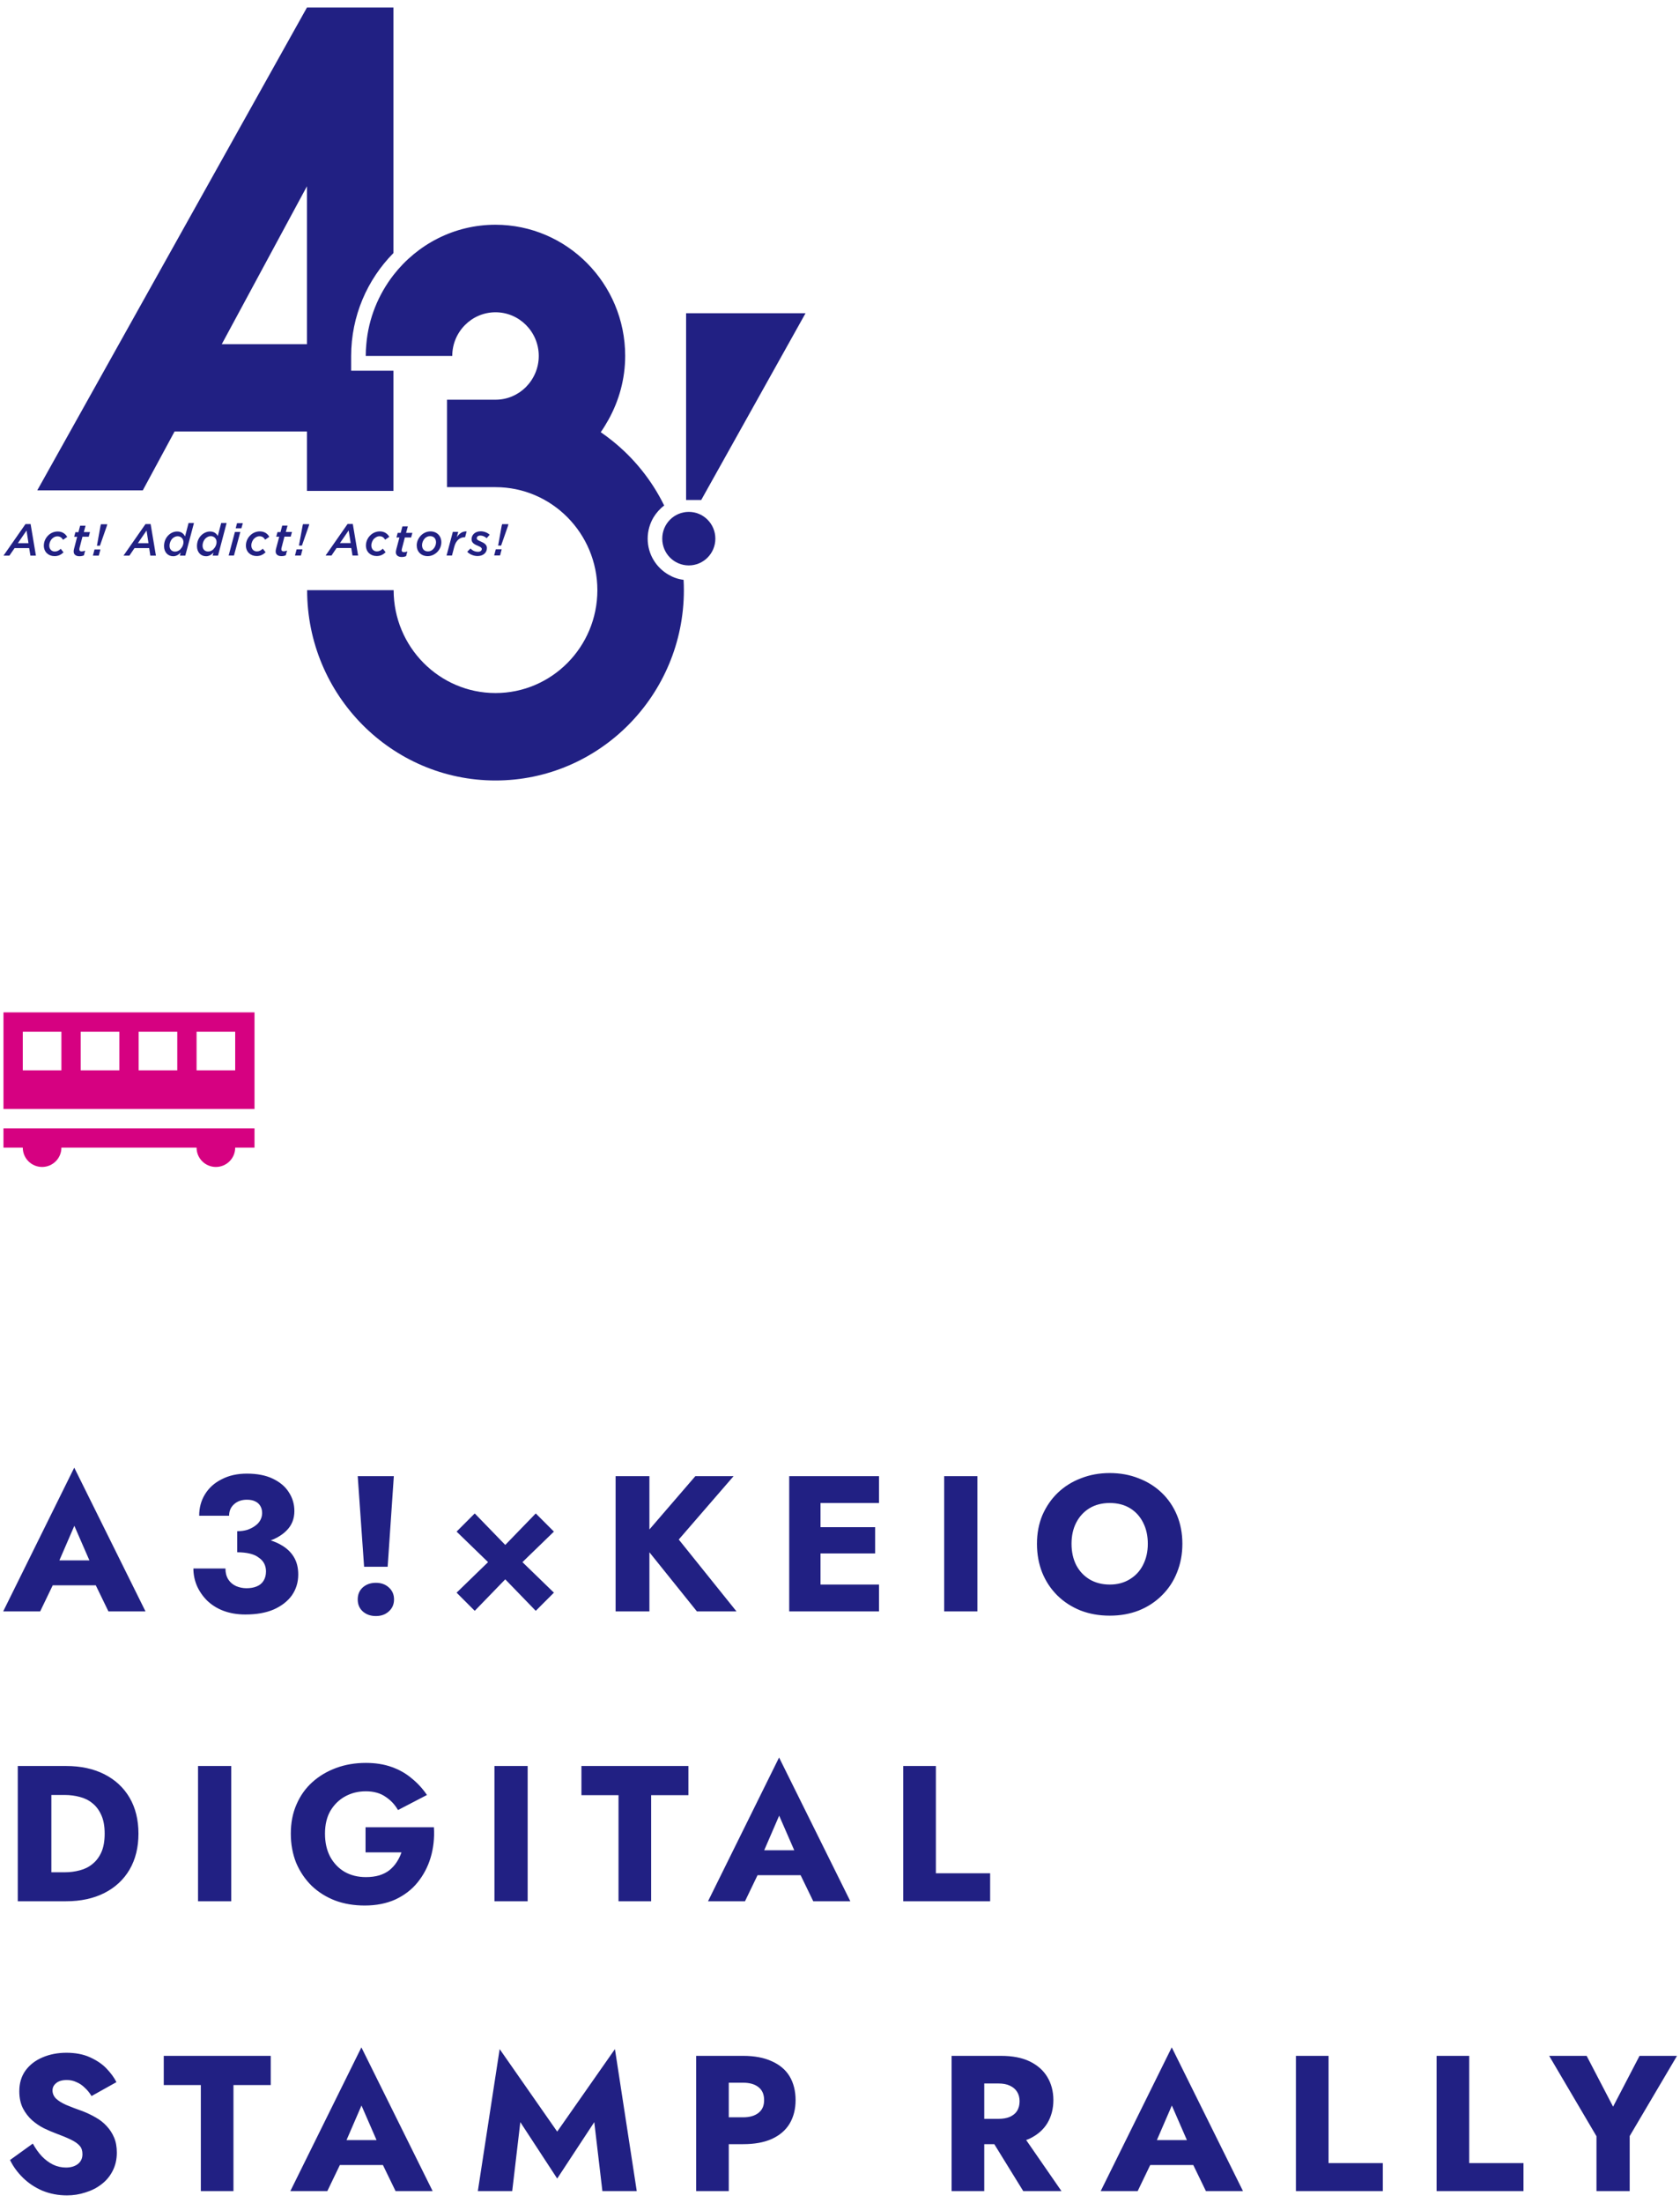
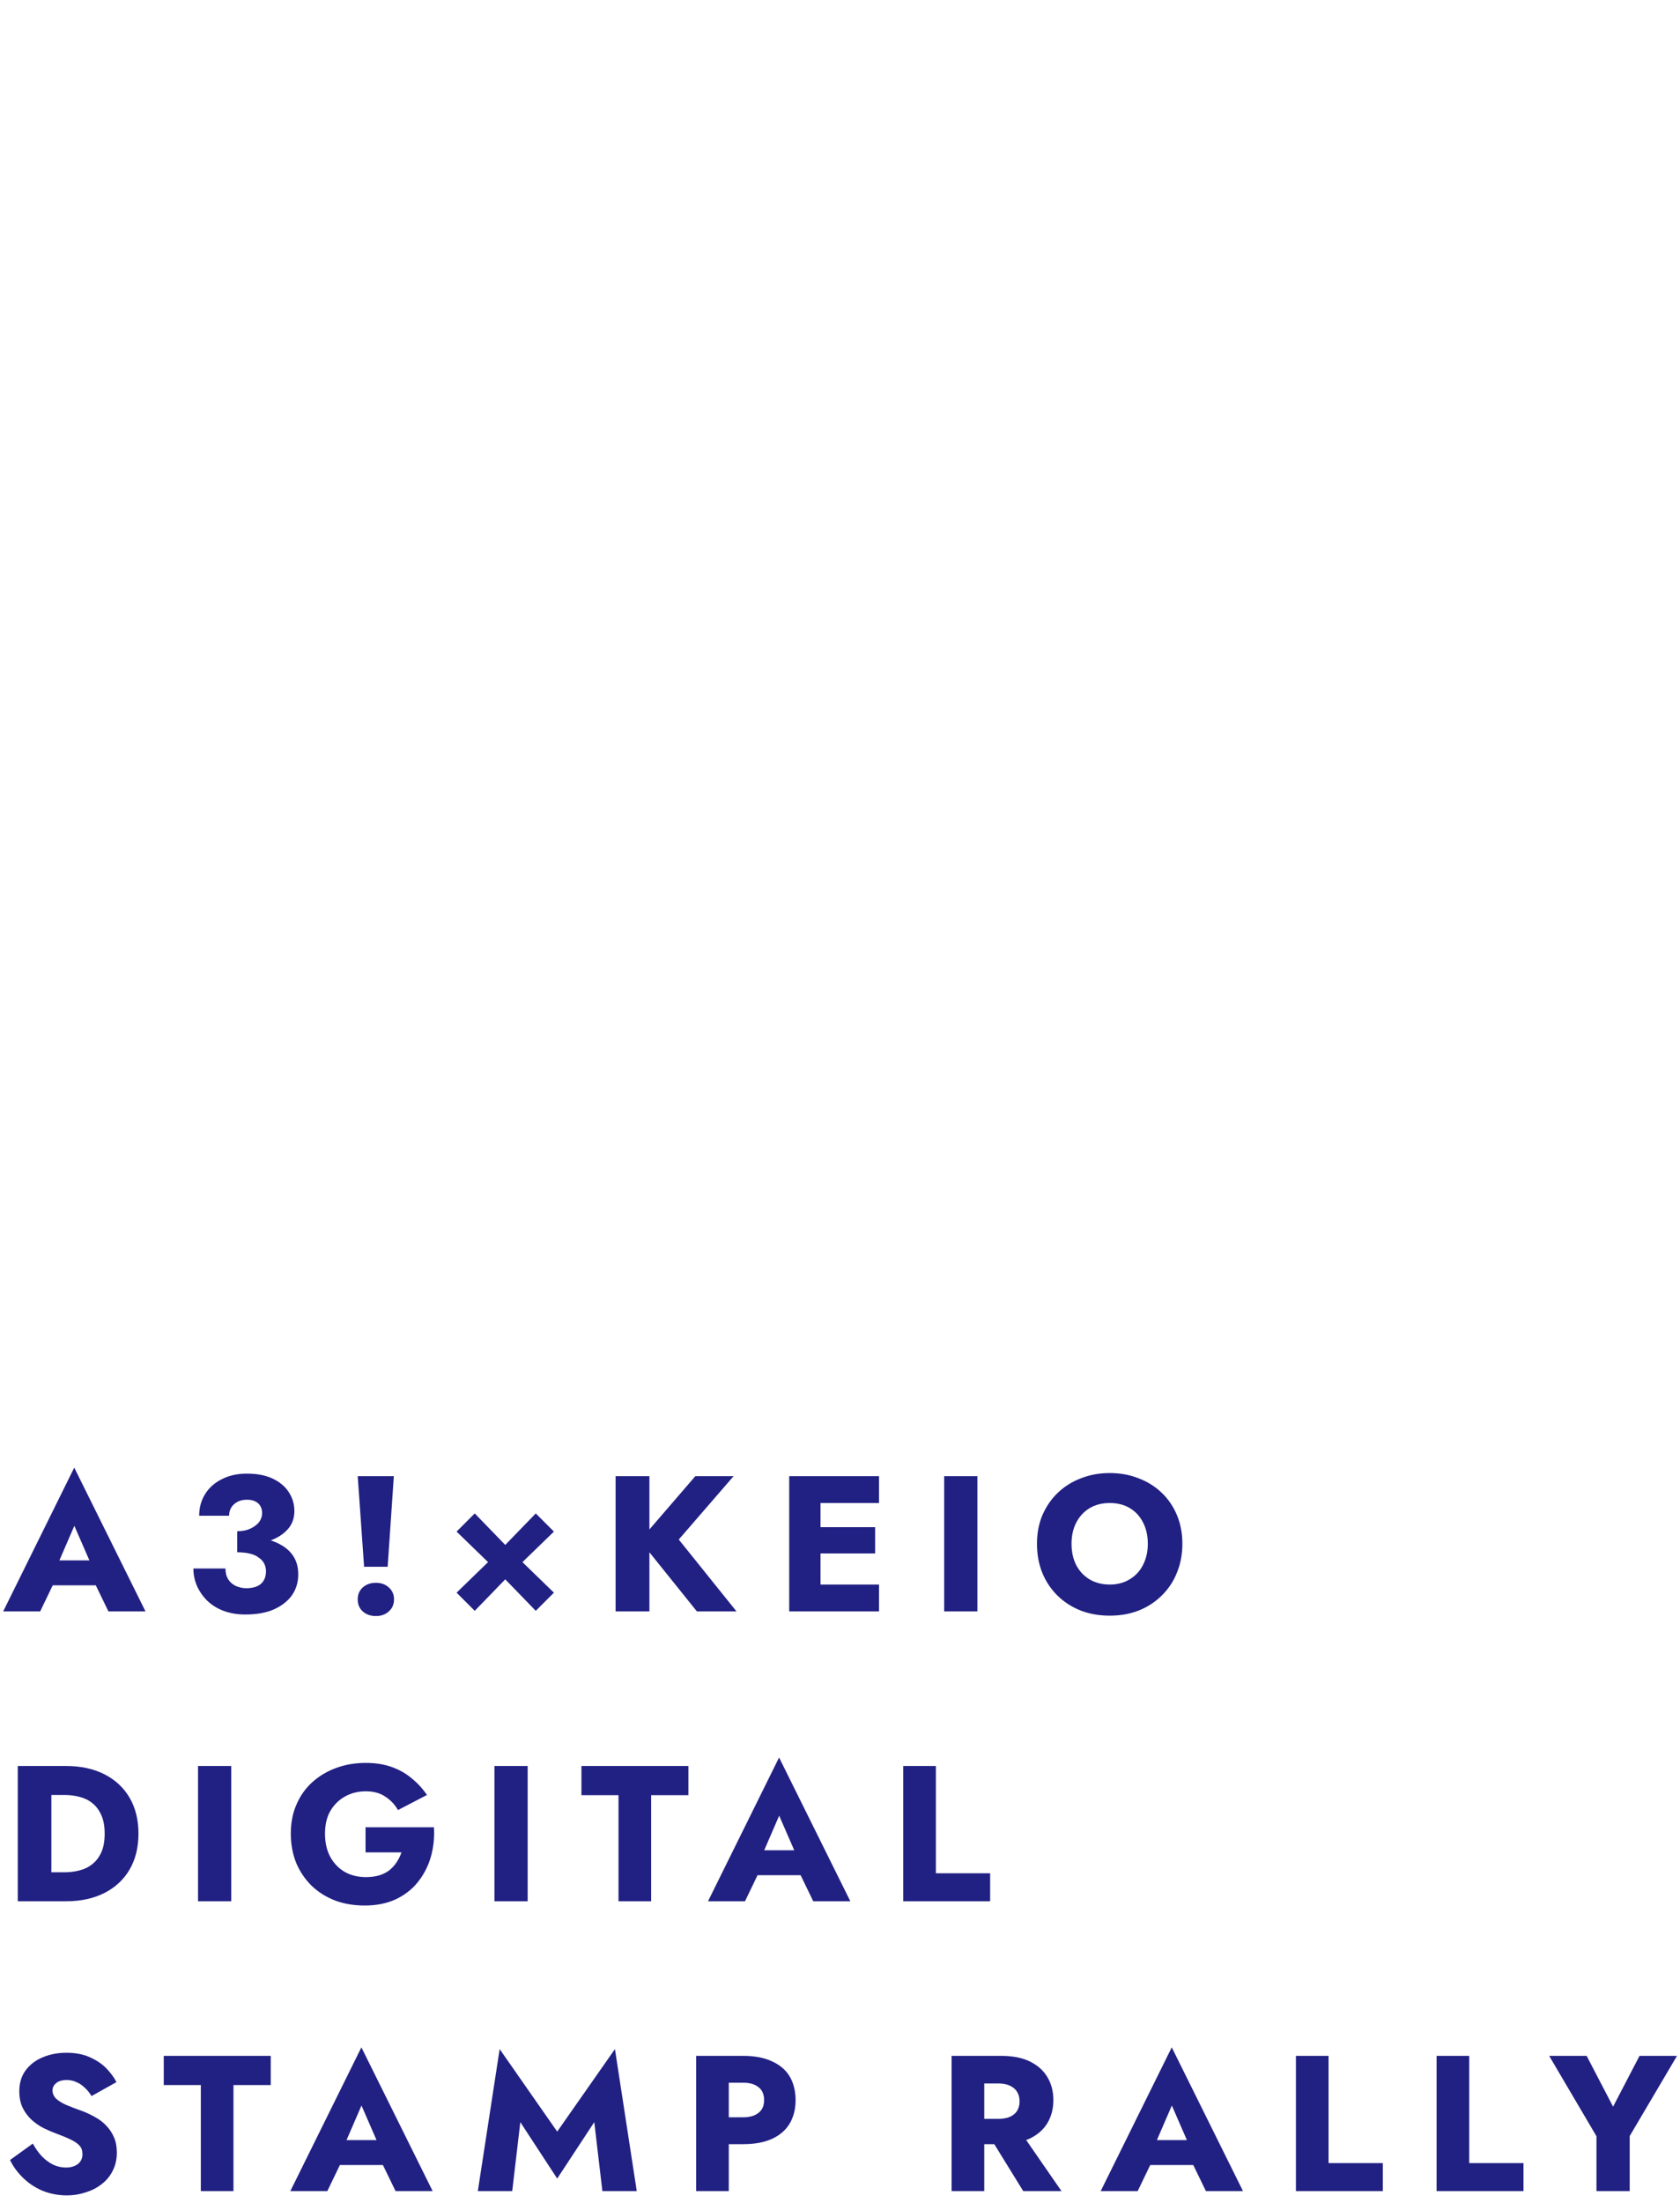
<svg xmlns="http://www.w3.org/2000/svg" height="228" viewBox="0 0 174 228" width="174">
-   <path d="m26.36 104.78h-26v10h26zm-20 2h-4v4h4zm2 0h4v4h-4zm10 0h-4v4h4zm2 0h4v4h-4zm2 10h-22v2h2c0 1.11.9 2 2 2s2-.89 2-2h14c0 1.11.9 2 2 2s2-.89 2-2h2v-2z" fill="#d60181" fill-rule="evenodd" />
  <g fill="#212083">
-     <path d="m18.08 44.66h13.71v6.15h8.96v-12.44h-4.38v-1.52c0-4.16 1.68-7.93 4.38-10.66v-25.41h-8.96l-27.93 49.97h10.93zm13.71-25.38v16.34h-8.82zm39.01 40.75c.02.35.03.7.03 1.05 0 10.86-8.75 19.7-19.51 19.7s-19.51-8.84-19.51-19.7h8.96c0 5.87 4.73 10.65 10.55 10.65s10.55-4.77 10.55-10.65-4.73-10.66-10.55-10.66h-5.02v-9.05h5.02c1.22 0 2.32-.49 3.13-1.29.83-.83 1.35-1.97 1.35-3.24 0-2.49-2.01-4.52-4.48-4.52s-4.48 2.03-4.48 4.52h-8.96c0-.41.02-.82.06-1.22.23-2.68 1.25-5.13 2.8-7.14 2.46-3.17 6.28-5.22 10.57-5.22 7.41 0 13.44 6.09 13.44 13.57 0 2.4-.64 4.65-1.73 6.61-.25.44-.51.88-.8 1.29.42.29.82.59 1.22.91 2.23 1.79 4.07 4.07 5.35 6.68-.44.33-.81.75-1.1 1.22-.38.64-.61 1.4-.61 2.21 0 1.6.87 2.99 2.16 3.73.47.28.99.46 1.55.53zm1.83-8.28h-1.57v-.26-19.07h12.37l-10.77 19.27s-.03.06-.03.06zm-69.99 2.49-2.28 3.27h.61l.54-.78h1.51l.13.78h.57l-.55-3.27h-.54zm-.79 1.98.9-1.31.2 1.31h-1.11zm3.55-.48c-.18.19-.3.45-.3.73 0 .38.26.61.57.61.25 0 .43-.1.62-.28l.29.37c-.25.23-.52.39-.93.39-.62 0-1.11-.42-1.11-1.09 0-.4.17-.77.43-1.03.26-.27.62-.43 1.01-.43.51 0 .81.27.98.56l-.43.3c-.13-.21-.29-.36-.6-.36-.19 0-.38.09-.53.24zm3.27-.67h.65l-.13.48h-.65l-.31 1.19s-.01.1-.01.14c0 .12.08.19.24.19.11 0 .23-.03.36-.08l-.13.49c-.14.06-.29.09-.46.09-.39 0-.6-.2-.6-.48 0-.09.01-.19.04-.29l.32-1.24h-.31l.13-.48h.31l.18-.67h.56l-.18.67zm1.12 1.8h.61l-.17.64h-.61zm.67-2.61h.65l-.04.16-.72 2.06h-.31l.37-2.06zm4.61-.02-2.28 3.27h.61l.53-.78h1.52l.12.78h.58l-.55-3.27h-.54zm-.79 1.98.9-1.31.2 1.31h-1.11zm4.88-.71c-.15-.29-.39-.5-.82-.5-.34 0-.66.15-.91.4-.27.27-.44.65-.44 1.11 0 .65.41 1.05.95 1.05.32 0 .56-.16.77-.38l-.08.32h.56l.9-3.38h-.56l-.36 1.38zm-.45 1.32c-.16.16-.37.26-.57.26-.35 0-.58-.23-.58-.6 0-.3.12-.57.29-.75.15-.14.34-.24.54-.24.36 0 .61.26.61.61 0 .28-.12.53-.3.71zm3.86-1.33c-.15-.28-.39-.49-.82-.49-.33 0-.66.15-.91.4-.27.27-.44.65-.44 1.11 0 .65.41 1.05.94 1.05.32 0 .56-.16.77-.38l-.09.32h.56l.89-3.38h-.56l-.36 1.37zm-.44 1.32c-.16.17-.37.26-.57.26-.35 0-.58-.23-.58-.6 0-.3.12-.57.3-.75.15-.14.34-.24.54-.24.36 0 .61.26.61.61 0 .28-.12.53-.3.71zm2.42-2.67h.6l-.15.53h-.59zm-.22.91h.56l-.66 2.44h-.55zm2 .67c-.18.19-.3.45-.3.73 0 .38.26.61.57.61.24 0 .42-.1.62-.28l.29.37c-.25.23-.52.39-.93.39-.62 0-1.11-.42-1.11-1.09 0-.4.17-.77.43-1.03.26-.27.62-.43 1.01-.43.52 0 .82.27.98.56l-.43.3c-.13-.21-.28-.36-.59-.36-.19 0-.39.09-.54.24zm3.26-.67h.65l-.13.48h-.65l-.31 1.19s-.01.1-.01.14c0 .12.09.19.24.19.11 0 .23-.03.35-.08l-.13.49c-.13.06-.28.09-.45.09-.39 0-.6-.2-.6-.48 0-.09.01-.19.04-.29l.33-1.24h-.31l.13-.48h.31l.18-.67h.55l-.18.67zm1.13 1.8h.61l-.17.64h-.61zm.66-2.61h.65l-.04.16-.72 2.06h-.31l.38-2.06zm2.34 3.25h.61l.53-.78h1.52l.13.78h.58l-.55-3.27h-.54zm2.6-1.29h-1.11l.9-1.31zm2.44-.48c-.18.19-.3.45-.3.73 0 .38.26.61.57.61.24 0 .42-.1.62-.28l.29.37c-.25.23-.52.39-.93.39-.62 0-1.11-.42-1.11-1.09 0-.4.17-.77.43-1.03.26-.27.62-.43 1.01-.43.51 0 .81.27.98.56l-.43.3c-.13-.21-.28-.36-.59-.36-.19 0-.38.09-.53.24zm2.28 1.14.33-1.24h-.31l.13-.48h.31l.18-.67h.56l-.18.67h.65l-.13.48h-.65l-.31 1.19s-.02.1-.02.14c0 .12.09.19.24.19.11 0 .23-.03.35-.08l-.13.49c-.14.06-.29.09-.45.09-.39 0-.61-.2-.61-.48 0-.09.01-.19.04-.28zm4.25.26c.26-.26.42-.63.42-1 0-.64-.44-1.13-1.13-1.13-.38 0-.74.17-.99.43-.26.27-.43.63-.43 1.01 0 .64.44 1.12 1.14 1.12.38 0 .73-.17.99-.43zm-1.58-.71c0-.24.11-.51.29-.7.14-.14.33-.23.54-.23.37 0 .62.23.62.65 0 .24-.11.51-.29.69-.14.15-.33.24-.54.24-.37 0-.62-.23-.62-.65zm3.75-1.37-.15.55c.27-.39.58-.62 1.02-.6l-.16.6h-.03c-.49 0-.91.31-1.09.99l-.24.91h-.56l.65-2.45zm2.44 1.77c0-.12-.12-.21-.36-.31-.4-.16-.7-.32-.7-.7 0-.46.37-.82.95-.82.38 0 .73.17.93.35l-.31.36c-.22-.18-.44-.27-.66-.27-.24 0-.37.12-.37.28 0 .13.11.21.38.32.37.16.67.33.67.69 0 .51-.41.83-.97.83-.37 0-.79-.15-1.07-.44l.34-.34c.25.26.53.34.78.34.22 0 .39-.11.39-.29zm2.72-2.41-.72 2.06h-.31l.37-2.06.05-.16h.65l-.05.16zm-1.27 2.44h.61l-.17.64h-.61zm22.74-1.1c0 1.53-1.23 2.77-2.75 2.77s-2.75-1.23-2.75-2.77 1.23-2.77 2.75-2.77 2.75 1.24 2.75 2.77z" />
    <path d="m.34 166.78h3.82l1.3-2.7h4.46l1.31 2.7h3.84l-7.38-14.88-7.36 14.88zm8.92-5.28h-3.11l1.55-3.58zm20.97 3.62c-.44.61-1.07 1.1-1.88 1.46-.81.35-1.79.52-2.94.52-.84 0-1.59-.13-2.26-.38s-1.23-.61-1.7-1.06c-.45-.45-.81-.97-1.06-1.54-.24-.57-.36-1.17-.36-1.78h3.32c0 .45.1.83.3 1.14s.47.53.8.68c.35.15.71.22 1.08.22.4 0 .75-.06 1.04-.18.31-.12.55-.31.72-.58s.26-.59.26-.98c0-.29-.06-.56-.18-.8s-.31-.45-.56-.62c-.24-.19-.55-.33-.92-.42s-.81-.14-1.32-.14v-2.18c.39 0 .73-.05 1.04-.14.32-.11.59-.25.82-.42.24-.17.42-.37.54-.6s.18-.47.18-.72c0-.27-.06-.51-.18-.72s-.29-.37-.52-.48c-.23-.12-.52-.18-.88-.18-.53 0-.97.15-1.32.46s-.52.71-.52 1.2h-3.1c0-.83.2-1.57.6-2.22.41-.67.99-1.19 1.74-1.56.75-.39 1.61-.58 2.6-.58 1.05 0 1.95.17 2.68.52s1.29.81 1.66 1.4c.39.59.58 1.24.58 1.96 0 .8-.27 1.47-.8 2-.42.43-.98.78-1.65 1.03.39.13.75.28 1.07.47.57.32 1.01.73 1.32 1.24s.46 1.11.46 1.82c0 .81-.22 1.53-.66 2.16zm7.48-2.96-.66-9.38h3.74l-.64 9.38zm-.14 4.62c-.35-.32-.52-.73-.52-1.24s.17-.92.52-1.24c.36-.32.81-.48 1.36-.48s.99.16 1.34.48c.36.32.54.73.54 1.24s-.18.92-.54 1.24c-.35.32-.79.48-1.34.48s-1-.16-1.36-.48zm14.76-3.32-3.16 3.26-1.88-1.88 3.26-3.16-3.26-3.16 1.88-1.88 3.16 3.26 3.16-3.26 1.88 1.88-3.26 3.16 3.26 3.16-1.88 1.88zm14.93 3.32h-3.5v-14h3.5v5.52l4.76-5.52h3.96l-5.68 6.56 5.98 7.44h-4.1l-4.92-6.12zm17.72-14h6.06v2.78h-6.06v2.5h5.66v2.72h-5.66v3.22h6.06v2.78h-9.3v-14zm16.25 14h-3.44v-14h3.44zm16.73-.1c.92-.37 1.71-.89 2.38-1.56.68-.67 1.2-1.45 1.56-2.36.37-.91.56-1.9.56-2.98s-.19-2.07-.56-2.96-.9-1.67-1.58-2.32-1.48-1.15-2.4-1.5c-.91-.36-1.9-.54-2.98-.54s-2.06.18-2.98.54c-.92.35-1.72.85-2.4 1.5s-1.21 1.43-1.6 2.32c-.37.89-.56 1.88-.56 2.96s.18 2.07.54 2.98c.37.91.89 1.69 1.56 2.36.68.67 1.48 1.19 2.4 1.56.92.36 1.93.54 3.04.54s2.1-.18 3.02-.54zm-6.5-4.7c-.32-.64-.48-1.37-.48-2.2s.16-1.55.48-2.18c.33-.64.79-1.14 1.38-1.5.6-.36 1.3-.54 2.1-.54s1.51.18 2.1.54 1.04.86 1.36 1.5c.32.63.48 1.35.48 2.18s-.17 1.56-.5 2.2c-.32.63-.78 1.12-1.38 1.48-.59.36-1.27.54-2.06.54s-1.5-.18-2.1-.54c-.59-.36-1.05-.85-1.38-1.48zm-100.64 21.66c-1.12-.57-2.45-.86-3.98-.86h-5v14h5c1.53 0 2.86-.29 3.98-.86s1.99-1.38 2.6-2.42c.61-1.05.92-2.29.92-3.72s-.31-2.68-.92-3.72-1.48-1.85-2.6-2.42zm-.32 8.06c-.23.51-.53.91-.92 1.22-.37.31-.81.53-1.32.66-.49.13-1.01.2-1.54.2h-1.4v-8h1.4c.53 0 1.05.07 1.54.2.51.13.95.35 1.32.66.39.31.69.72.92 1.24.23.51.34 1.14.34 1.9s-.11 1.4-.34 1.92zm13.45-8.92v14h-3.44v-14zm20.99 6.34c.07 1.12-.05 2.17-.34 3.14s-.75 1.83-1.36 2.58-1.38 1.33-2.3 1.76c-.92.41-1.97.62-3.16.62-1.12 0-2.15-.17-3.08-.52-.93-.36-1.74-.87-2.42-1.52-.68-.67-1.21-1.45-1.6-2.36-.37-.92-.56-1.93-.56-3.04s.19-2.11.58-3c.39-.91.93-1.68 1.64-2.32s1.53-1.13 2.48-1.48 1.97-.52 3.08-.52c.99 0 1.87.14 2.66.42s1.48.67 2.08 1.18c.61.49 1.14 1.07 1.58 1.72l-3 1.56c-.32-.56-.75-1.02-1.3-1.38-.53-.37-1.21-.56-2.02-.56s-1.49.17-2.14.52c-.64.35-1.15.85-1.54 1.5-.37.64-.56 1.43-.56 2.36s.18 1.72.54 2.4c.37.67.87 1.19 1.5 1.56.64.36 1.37.54 2.2.54.51 0 .97-.06 1.38-.18.41-.13.77-.31 1.06-.54.29-.24.54-.51.74-.82.21-.32.38-.66.5-1.02h-3.72v-2.6zm6.27-6.34h3.44v14h-3.44zm9.01 0h11.08v3.02h-3.86v10.98h-3.38v-10.98h-3.84zm13.12 14h3.82l1.3-2.7h4.46l1.31 2.7h3.84l-7.38-14.88-7.36 14.88zm8.92-5.28h-3.11l1.55-3.58zm20.29 5.28h-9v-14h3.38v11.1h5.62zm-90.73 24.46c.19.45.28.97.28 1.56 0 .71-.15 1.34-.44 1.9-.28.55-.67 1.01-1.16 1.38-.48.37-1.03.65-1.66.84-.61.2-1.25.3-1.9.3-.91 0-1.75-.16-2.54-.48-.77-.33-1.45-.78-2.02-1.34s-1.02-1.17-1.34-1.84l2.36-1.7c.28.51.59.95.94 1.32.36.37.75.66 1.16.86.43.2.87.3 1.34.3.49 0 .9-.12 1.22-.36.32-.25.48-.59.48-1.02 0-.36-.09-.65-.28-.86-.19-.23-.49-.44-.9-.64s-.96-.43-1.64-.68c-.33-.12-.72-.29-1.16-.5-.43-.21-.83-.49-1.22-.82-.39-.35-.71-.76-.96-1.24-.25-.49-.38-1.09-.38-1.78 0-.83.21-1.54.64-2.14.44-.6 1.03-1.05 1.76-1.36.75-.32 1.57-.48 2.48-.48s1.74.15 2.42.46c.69.31 1.27.69 1.72 1.16s.8.94 1.04 1.42l-2.58 1.44c-.2-.33-.43-.62-.7-.86-.25-.25-.54-.45-.86-.58-.31-.15-.64-.22-1-.22-.48 0-.85.11-1.1.32-.25.2-.38.45-.38.76s.12.6.36.84c.25.24.61.46 1.06.66.47.2 1.03.41 1.68.64.49.19.95.41 1.38.66.43.24.8.53 1.12.88.33.35.59.75.78 1.2zm5.14-8.46h11.08v3.02h-3.86v10.98h-3.38v-10.98h-3.84zm13.12 14h3.82l1.3-2.7h4.46l1.31 2.7h3.84l-7.38-14.88-7.36 14.88zm8.92-5.28h-3.11l1.55-3.58zm24.69-9.42 2.26 14.7h-3.56l-.84-7.14-3.84 5.84-3.82-5.84-.84 7.14h-3.56l2.26-14.7 5.96 8.54zm16.25 1.26c-.8-.37-1.79-.56-2.98-.56h-4.86v14h3.38v-4.86h1.48c1.19 0 2.18-.18 2.98-.54.81-.37 1.43-.9 1.84-1.58.41-.69.62-1.51.62-2.44s-.21-1.78-.62-2.46-1.03-1.2-1.84-1.56zm-1.38 5.34c-.39.31-.92.46-1.6.46h-1.48v-3.58h1.48c.68 0 1.21.15 1.6.46s.58.75.58 1.34-.19 1.01-.58 1.32zm28.1 2.66c.8-.39 1.41-.92 1.82-1.6.41-.69.62-1.49.62-2.38s-.21-1.7-.62-2.38c-.41-.69-1.02-1.23-1.82-1.62s-1.8-.58-3-.58h-5.1v14h3.38v-4.86h1.04l3 4.86h3.96l-3.66-5.29c.13-.05.26-.09.38-.15zm-4.72-5.7h1.48c.45 0 .84.07 1.16.22.33.15.59.36.76.64.17.27.26.59.26.98s-.09.72-.26 1c-.17.27-.43.47-.76.62-.32.13-.71.2-1.16.2h-1.48zm12.07 11.14h3.82l1.3-2.7h4.46l1.31 2.7h3.84l-7.38-14.88-7.36 14.88zm8.92-5.28h-3.11l1.55-3.58zm14.67 2.38h5.62v2.9h-9v-14h3.38zm14.57 0h5.62v2.9h-9v-14h3.38zm21.52-11.1-4.9 8.3v5.7h-3.44v-5.68l-4.9-8.32h3.88l2.74 5.26 2.74-5.26z" />
  </g>
</svg>